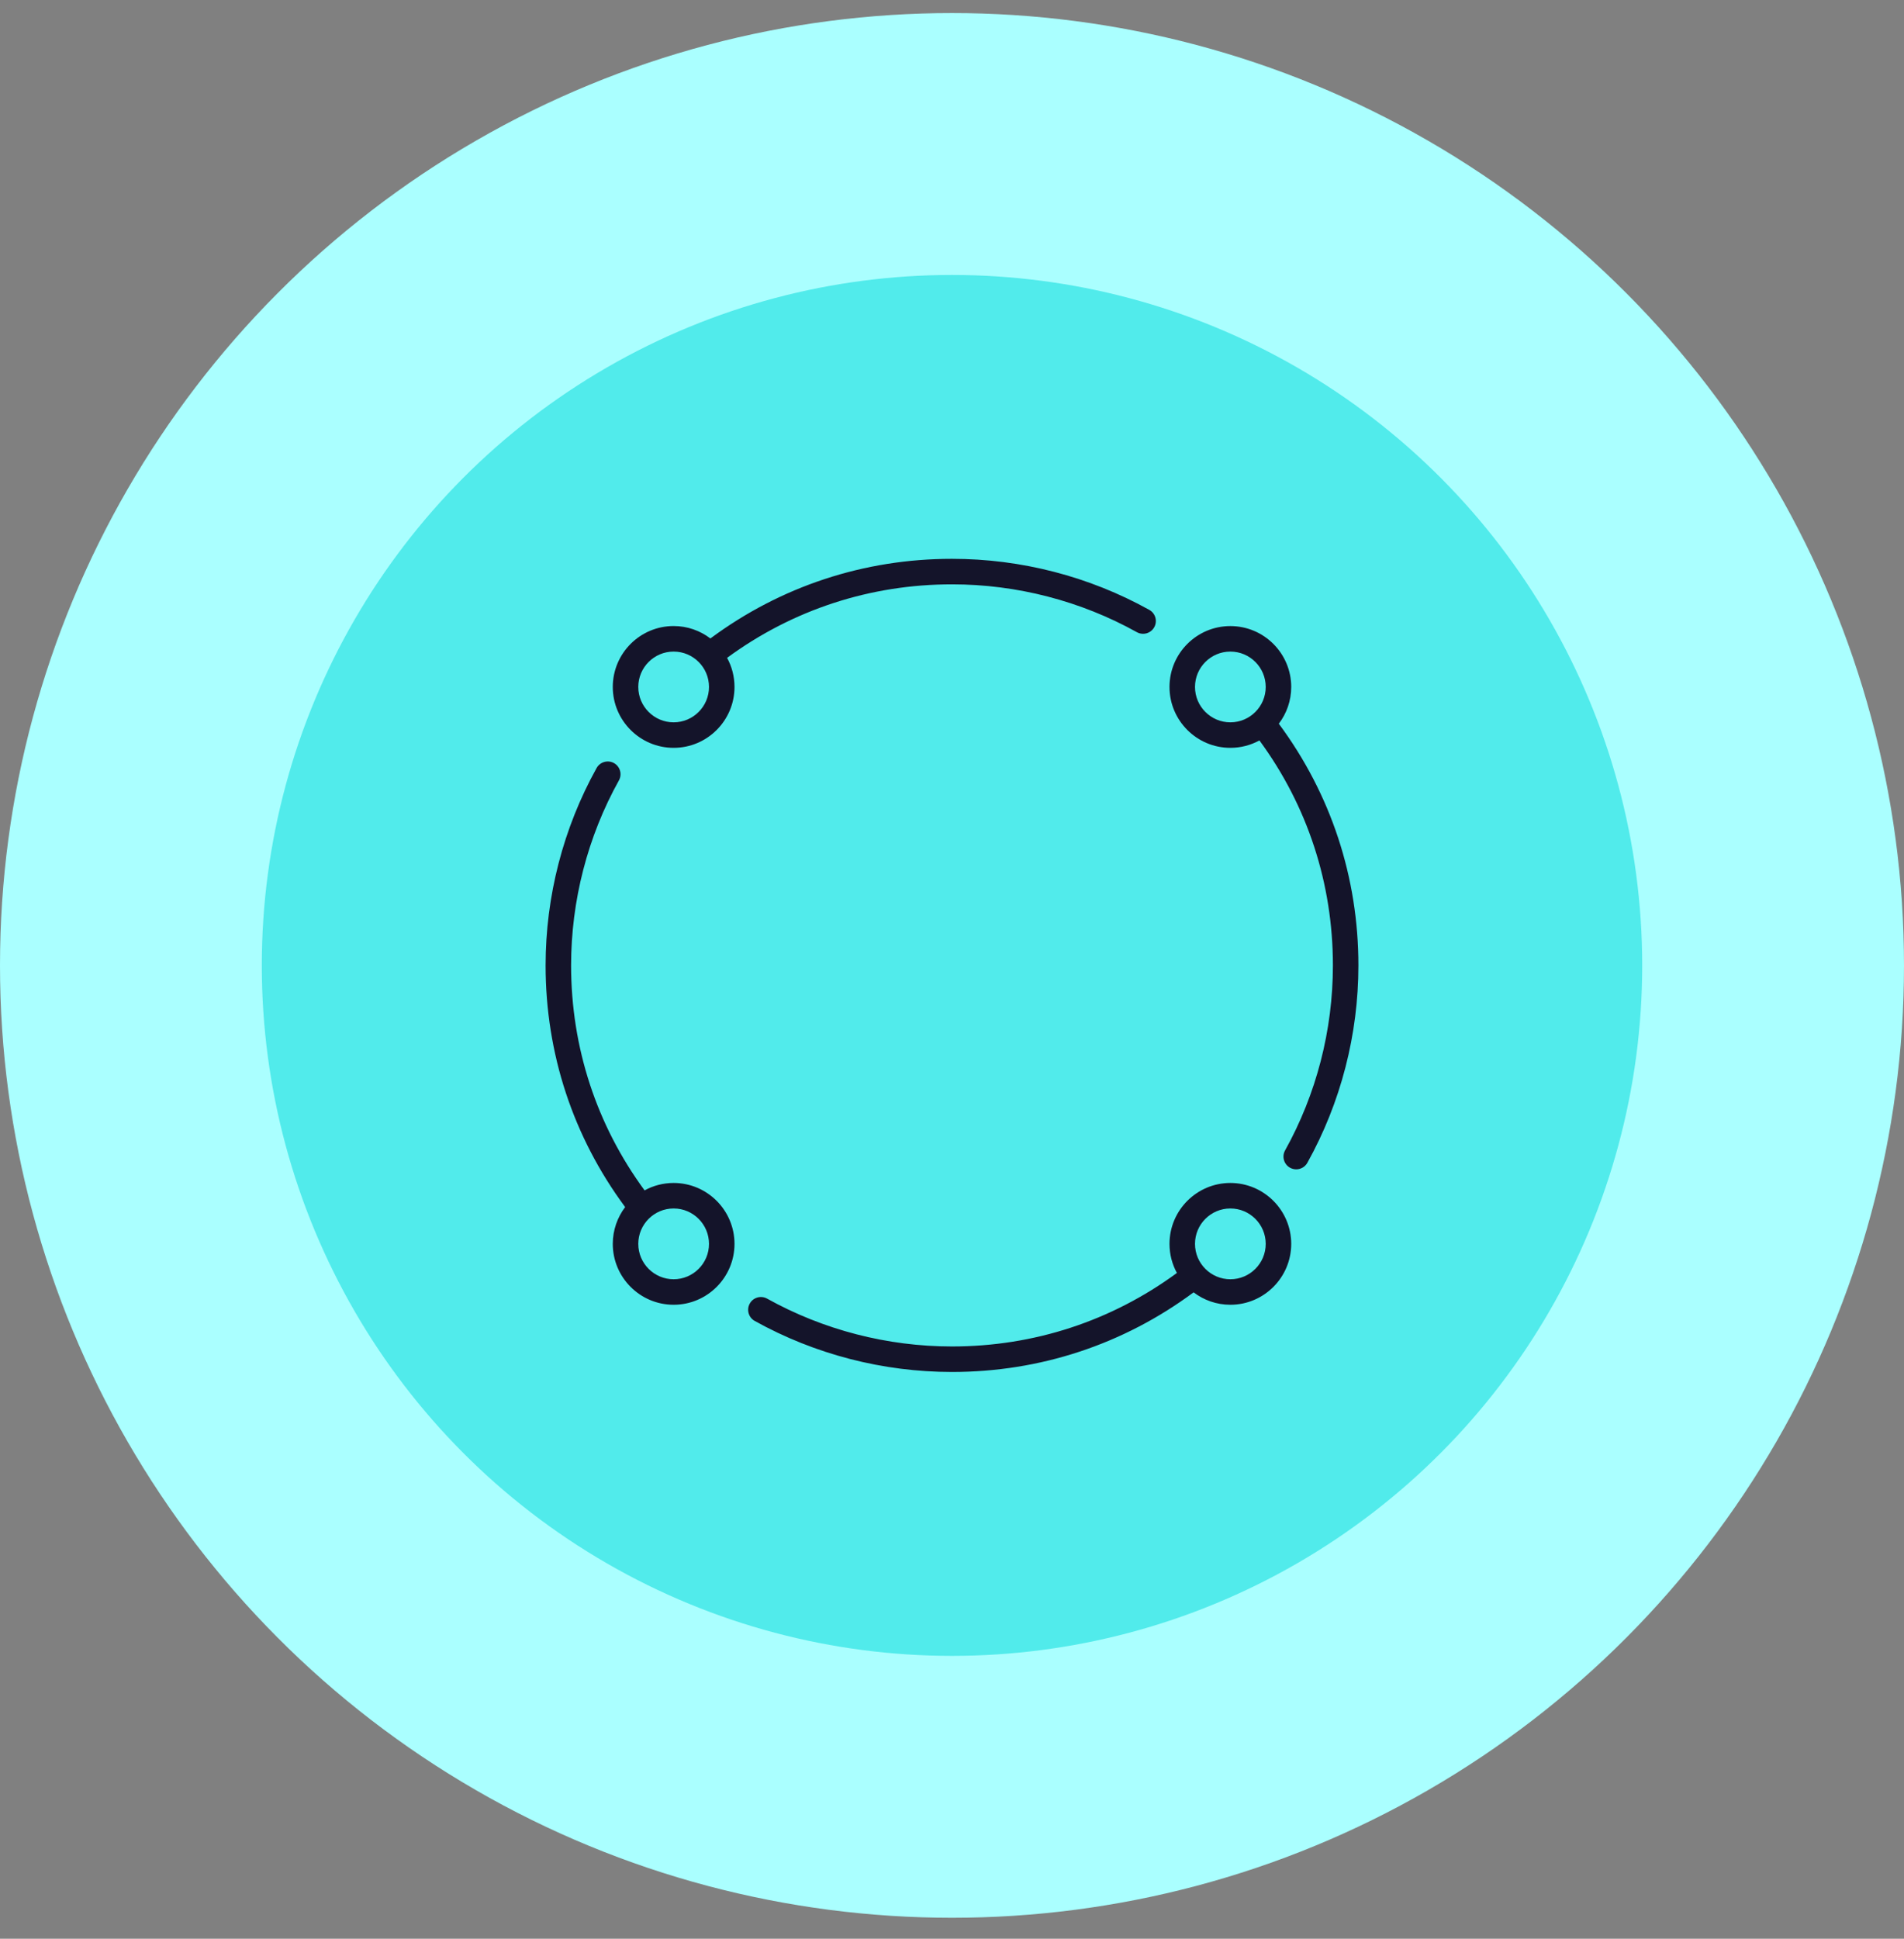
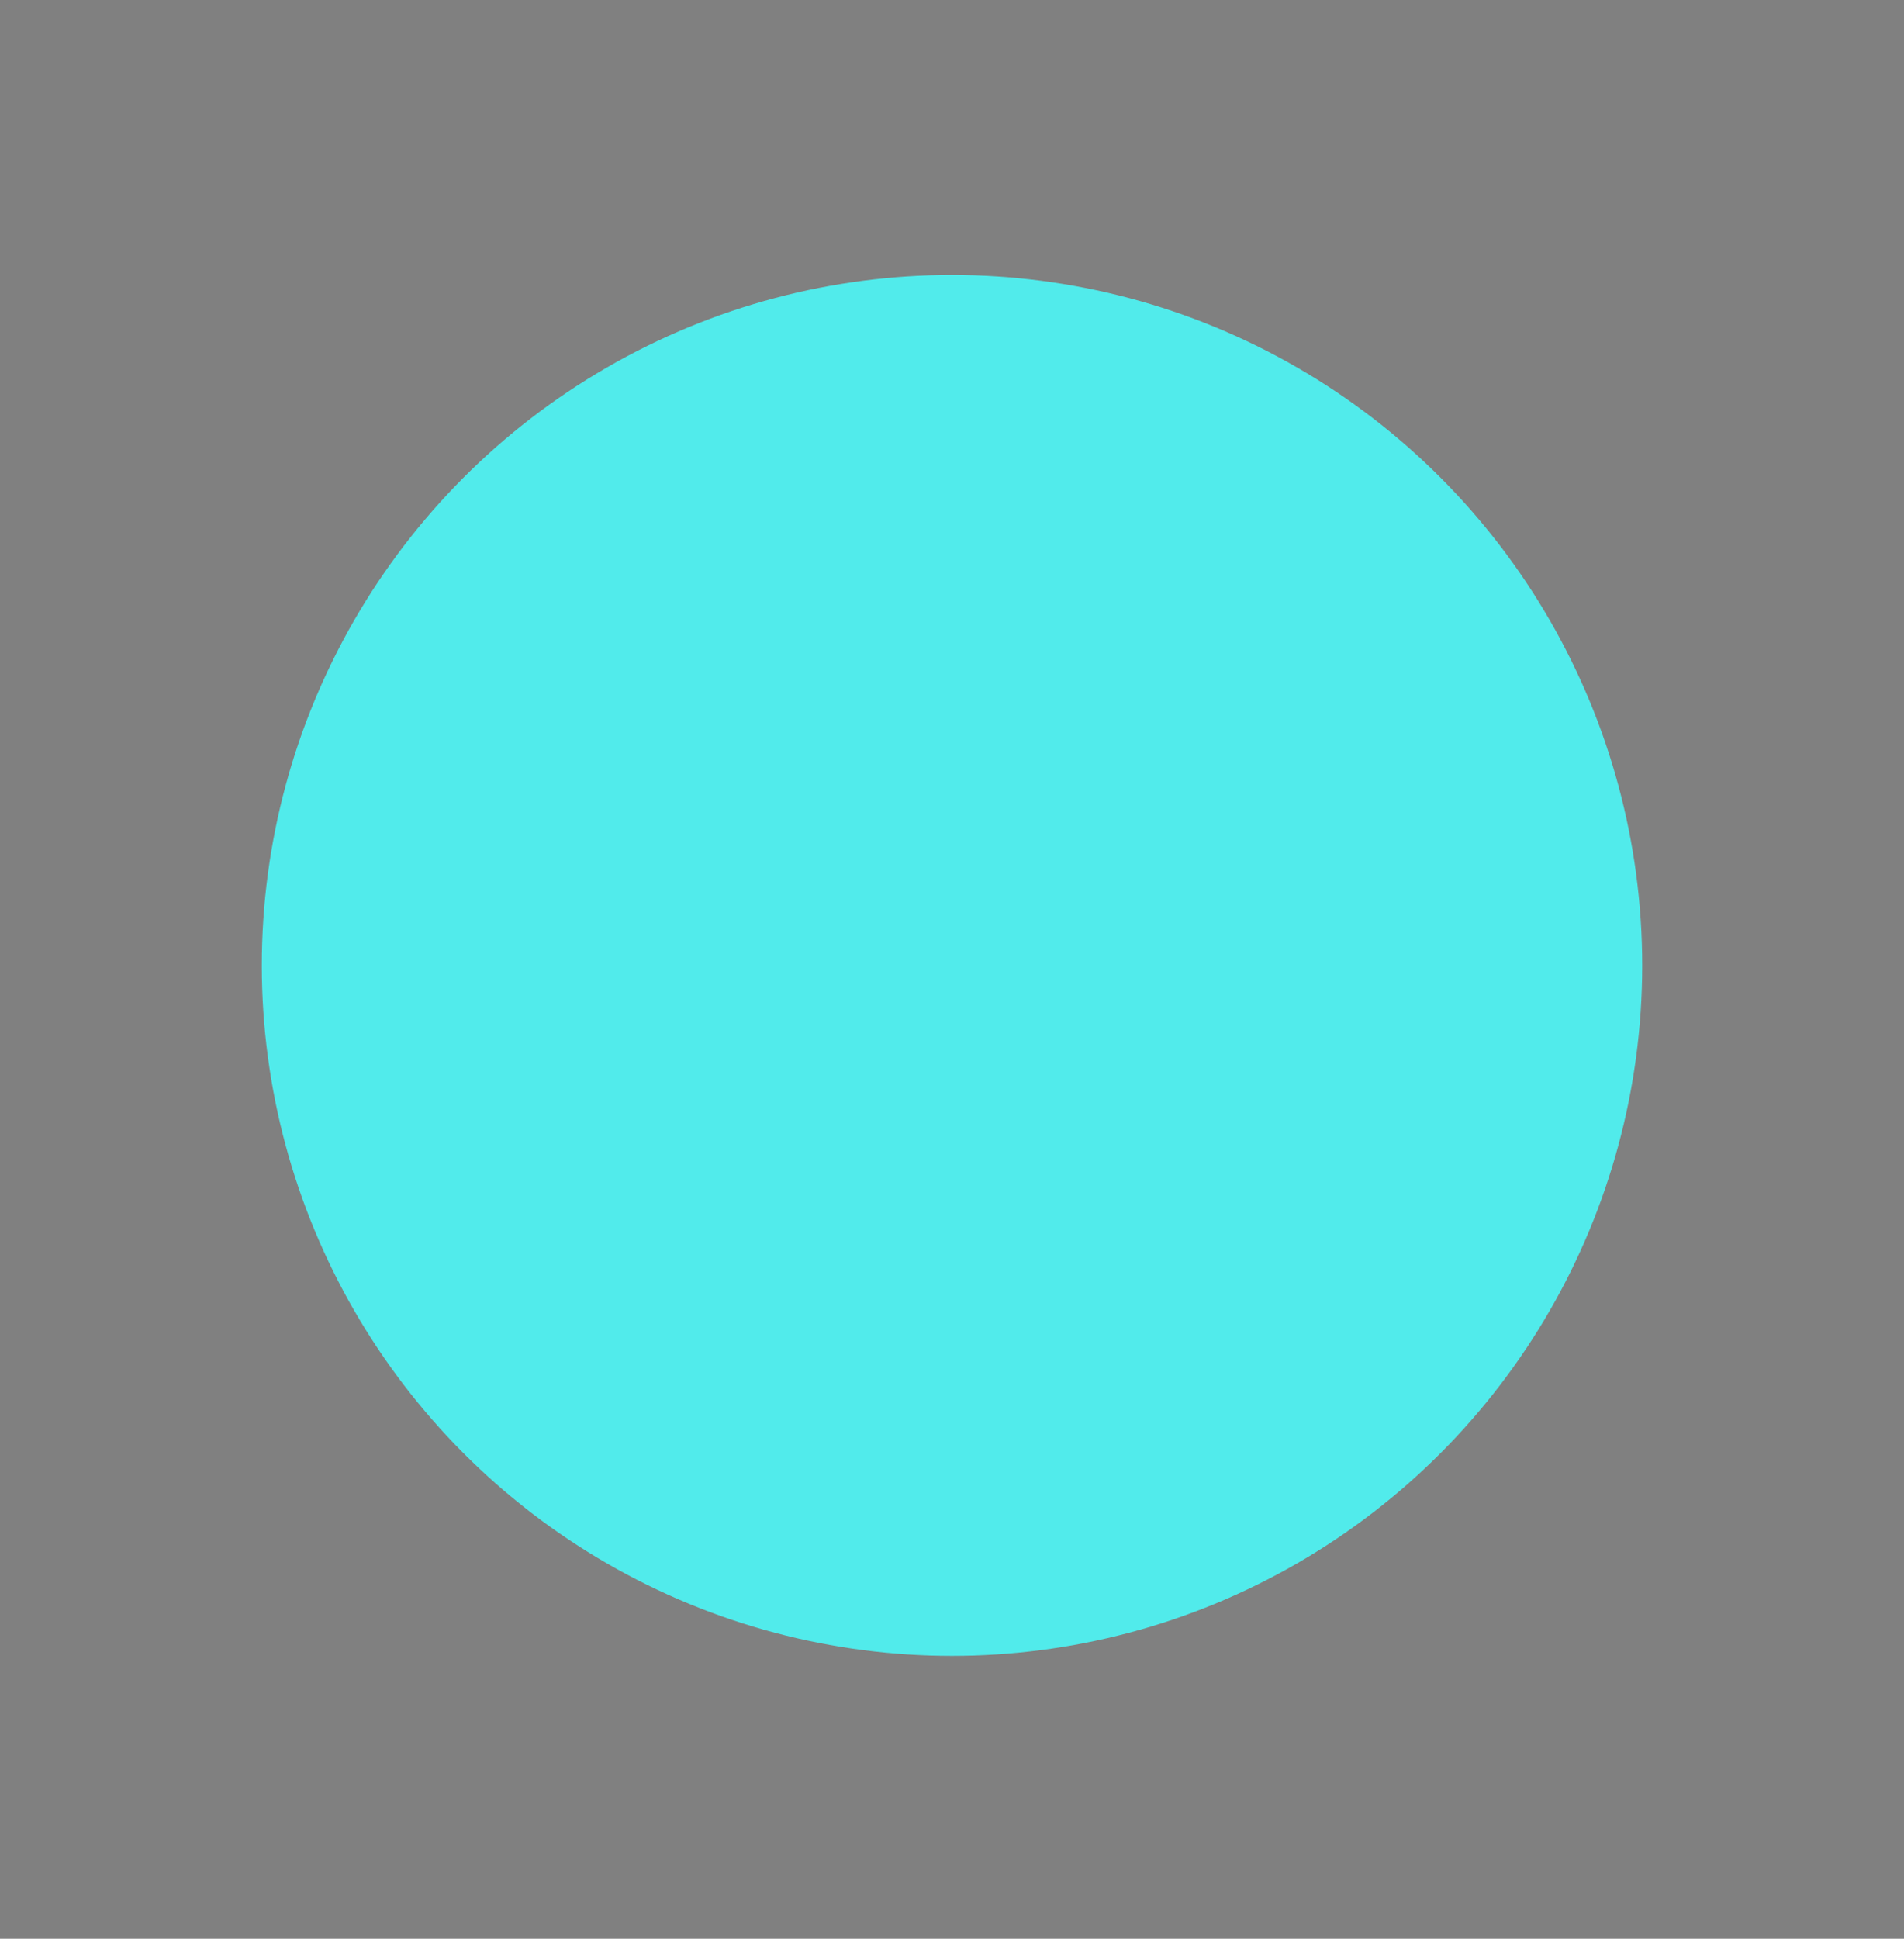
<svg xmlns="http://www.w3.org/2000/svg" width="56" height="57" viewBox="0 0 56 57" fill="none">
  <rect x="0" y="0" width="56" height="57" fill="#808080" stroke="none" />
-   <circle cx="28" cy="28.384" r="28" fill="#AAFFFF" />
  <circle cx="28" cy="28.384" r="20.3" fill="#51EBEB" />
  <g clip-path="url(#clip0_52521_21075)">
-     <path d="M33.438 18.587C31.785 17.667 29.904 17.18 28 17.18C25.592 17.18 23.313 17.927 21.385 19.341C21.524 19.596 21.603 19.887 21.603 20.197C21.603 21.184 20.8 21.987 19.813 21.987C18.826 21.987 18.023 21.184 18.023 20.197C18.023 19.209 18.826 18.406 19.813 18.406C20.219 18.406 20.594 18.543 20.894 18.771C22.961 17.239 25.411 16.43 28 16.43C30.032 16.43 32.038 16.949 33.803 17.931C33.984 18.032 34.049 18.26 33.948 18.441C33.847 18.622 33.619 18.687 33.438 18.587ZM18.773 20.197C18.773 20.77 19.239 21.237 19.813 21.237C20.387 21.237 20.853 20.77 20.853 20.197C20.853 19.623 20.387 19.157 19.813 19.157C19.239 19.157 18.773 19.623 18.773 20.197ZM16.047 28.384C16.047 26.352 16.566 24.346 17.547 22.581C17.648 22.4 17.877 22.335 18.058 22.435C18.238 22.536 18.304 22.764 18.203 22.945C17.283 24.599 16.797 26.479 16.797 28.384C16.797 30.79 17.543 33.071 18.958 34.998C19.212 34.859 19.503 34.78 19.813 34.78C20.8 34.78 21.603 35.584 21.603 36.571C21.603 37.558 20.8 38.361 19.813 38.361C18.826 38.361 18.023 37.558 18.023 36.571C18.023 36.165 18.159 35.79 18.387 35.489C16.855 33.422 16.047 30.971 16.047 28.384ZM19.813 37.611C20.387 37.611 20.853 37.144 20.853 36.571C20.853 35.997 20.387 35.53 19.813 35.53C19.239 35.53 18.773 35.997 18.773 36.571C18.773 37.144 19.239 37.611 19.813 37.611ZM37.797 33.822C38.717 32.168 39.203 30.288 39.203 28.384C39.203 25.976 38.457 23.696 37.042 21.769C36.788 21.908 36.496 21.987 36.187 21.987C35.2 21.987 34.397 21.184 34.397 20.197C34.397 19.209 35.2 18.407 36.187 18.407C37.174 18.407 37.977 19.209 37.977 20.197C37.977 20.603 37.841 20.977 37.612 21.278C39.145 23.345 39.953 25.795 39.953 28.384C39.953 30.415 39.434 32.422 38.452 34.186C38.384 34.309 38.256 34.379 38.124 34.379C38.063 34.379 38 34.364 37.942 34.332C37.761 34.231 37.696 34.003 37.797 33.822ZM36.187 19.157C35.614 19.157 35.147 19.623 35.147 20.197C35.147 20.77 35.614 21.237 36.187 21.237C36.761 21.237 37.227 20.77 37.227 20.197C37.227 19.623 36.761 19.157 36.187 19.157ZM22.562 38.181C24.215 39.1 26.096 39.587 28 39.587C30.407 39.587 32.687 38.84 34.615 37.426C34.476 37.172 34.397 36.88 34.397 36.571C34.397 35.584 35.2 34.78 36.187 34.78C37.174 34.78 37.977 35.584 37.977 36.571C37.977 37.558 37.174 38.361 36.187 38.361C35.781 38.361 35.406 38.225 35.106 37.996C33.039 39.528 30.588 40.337 28 40.337C25.969 40.337 23.962 39.818 22.197 38.836C22.016 38.735 21.951 38.507 22.052 38.326C22.152 38.145 22.381 38.08 22.562 38.181ZM37.227 36.571C37.227 35.997 36.761 35.53 36.187 35.53C35.613 35.53 35.147 35.997 35.147 36.571C35.147 37.144 35.613 37.611 36.187 37.611C36.761 37.611 37.227 37.144 37.227 36.571Z" fill="#14142A" />
+     <path d="M33.438 18.587C31.785 17.667 29.904 17.18 28 17.18C25.592 17.18 23.313 17.927 21.385 19.341C21.524 19.596 21.603 19.887 21.603 20.197C21.603 21.184 20.8 21.987 19.813 21.987C18.826 21.987 18.023 21.184 18.023 20.197C18.023 19.209 18.826 18.406 19.813 18.406C20.219 18.406 20.594 18.543 20.894 18.771C22.961 17.239 25.411 16.43 28 16.43C30.032 16.43 32.038 16.949 33.803 17.931C33.984 18.032 34.049 18.26 33.948 18.441C33.847 18.622 33.619 18.687 33.438 18.587ZM18.773 20.197C18.773 20.77 19.239 21.237 19.813 21.237C20.387 21.237 20.853 20.77 20.853 20.197C20.853 19.623 20.387 19.157 19.813 19.157C19.239 19.157 18.773 19.623 18.773 20.197ZM16.047 28.384C16.047 26.352 16.566 24.346 17.547 22.581C17.648 22.4 17.877 22.335 18.058 22.435C18.238 22.536 18.304 22.764 18.203 22.945C17.283 24.599 16.797 26.479 16.797 28.384C16.797 30.79 17.543 33.071 18.958 34.998C19.212 34.859 19.503 34.78 19.813 34.78C20.8 34.78 21.603 35.584 21.603 36.571C21.603 37.558 20.8 38.361 19.813 38.361C18.826 38.361 18.023 37.558 18.023 36.571C18.023 36.165 18.159 35.79 18.387 35.489C16.855 33.422 16.047 30.971 16.047 28.384ZM19.813 37.611C20.387 37.611 20.853 37.144 20.853 36.571C20.853 35.997 20.387 35.53 19.813 35.53C19.239 35.53 18.773 35.997 18.773 36.571C18.773 37.144 19.239 37.611 19.813 37.611ZM37.797 33.822C38.717 32.168 39.203 30.288 39.203 28.384C39.203 25.976 38.457 23.696 37.042 21.769C36.788 21.908 36.496 21.987 36.187 21.987C35.2 21.987 34.397 21.184 34.397 20.197C34.397 19.209 35.2 18.407 36.187 18.407C37.174 18.407 37.977 19.209 37.977 20.197C37.977 20.603 37.841 20.977 37.612 21.278C39.145 23.345 39.953 25.795 39.953 28.384C39.953 30.415 39.434 32.422 38.452 34.186C38.384 34.309 38.256 34.379 38.124 34.379C38.063 34.379 38 34.364 37.942 34.332C37.761 34.231 37.696 34.003 37.797 33.822ZM36.187 19.157C35.614 19.157 35.147 19.623 35.147 20.197C35.147 20.77 35.614 21.237 36.187 21.237C36.761 21.237 37.227 20.77 37.227 20.197C37.227 19.623 36.761 19.157 36.187 19.157ZM22.562 38.181C24.215 39.1 26.096 39.587 28 39.587C30.407 39.587 32.687 38.84 34.615 37.426C34.476 37.172 34.397 36.88 34.397 36.571C34.397 35.584 35.2 34.78 36.187 34.78C37.977 37.558 37.174 38.361 36.187 38.361C35.781 38.361 35.406 38.225 35.106 37.996C33.039 39.528 30.588 40.337 28 40.337C25.969 40.337 23.962 39.818 22.197 38.836C22.016 38.735 21.951 38.507 22.052 38.326C22.152 38.145 22.381 38.08 22.562 38.181ZM37.227 36.571C37.227 35.997 36.761 35.53 36.187 35.53C35.613 35.53 35.147 35.997 35.147 36.571C35.147 37.144 35.613 37.611 36.187 37.611C36.761 37.611 37.227 37.144 37.227 36.571Z" fill="#14142A" />
  </g>
  <defs>
    <clipPath id="clip0_52521_21075">
-       <rect width="24" height="24" fill="white" transform="matrix(-1 0 0 1 40 16.384)" />
-     </clipPath>
+       </clipPath>
  </defs>
</svg>